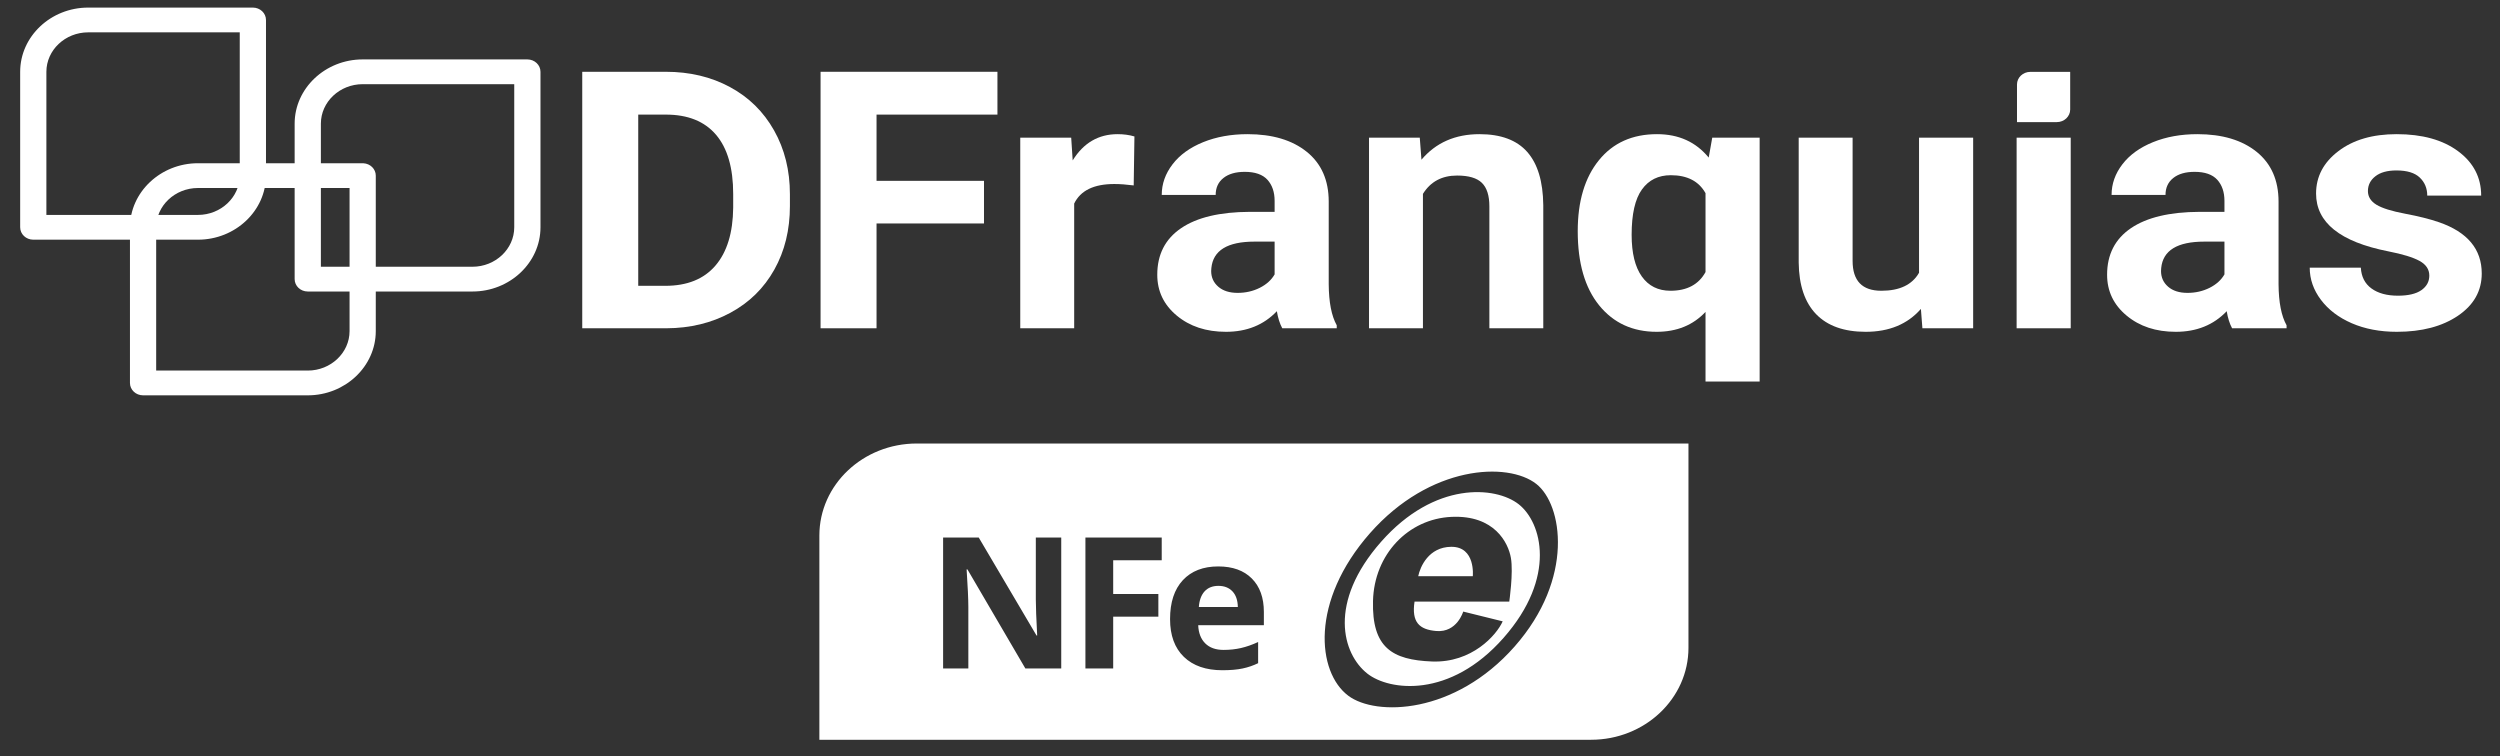
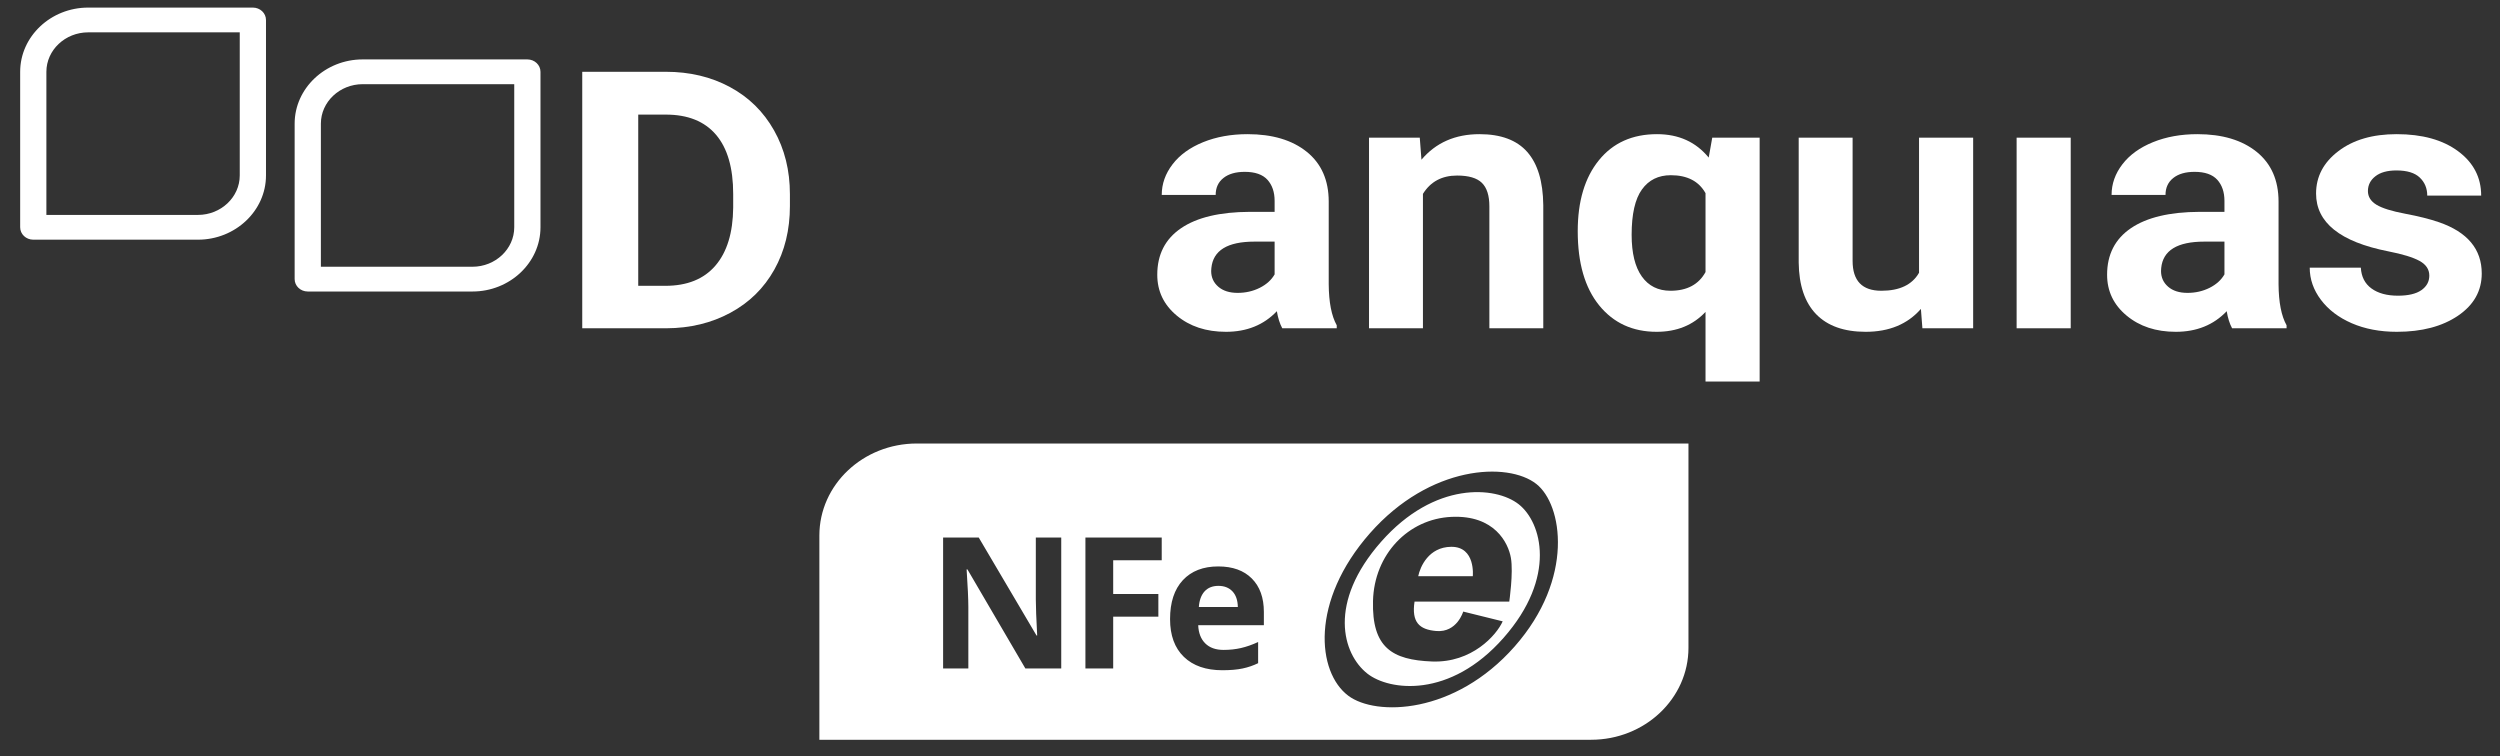
<svg xmlns="http://www.w3.org/2000/svg" width="119" height="36" viewBox="0 0 119 36" fill="none">
  <rect x="0" y="0" width="119" height="36" fill="#333333" stroke="none" />
  <path fill-rule="evenodd" clip-rule="evenodd" d="M17.263 2.828H25.102C25.447 2.828 25.727 3.092 25.727 3.418V10.819C25.727 12.501 24.27 13.876 22.489 13.876H14.65C14.305 13.876 14.025 13.612 14.025 13.287V5.885C14.025 4.204 15.482 2.828 17.263 2.828ZM17.263 3.742V4.007C16.169 4.007 15.274 4.852 15.274 5.885V12.697H22.489C23.583 12.697 24.478 11.852 24.478 10.819V4.007H17.263V3.742Z" fill="white" />
-   <path fill-rule="evenodd" clip-rule="evenodd" d="M17.295 7.771C17.625 7.787 17.887 8.044 17.887 8.359V15.761C17.887 17.443 16.43 18.818 14.65 18.818H6.81C6.465 18.818 6.186 18.554 6.186 18.229V10.827C6.186 9.146 7.643 7.77 9.423 7.77H17.263L17.295 7.771ZM16.639 8.949H9.423C8.329 8.949 7.434 9.794 7.434 10.827V17.639H14.65C15.744 17.639 16.639 16.794 16.639 15.761V8.949Z" fill="white" />
  <path fill-rule="evenodd" clip-rule="evenodd" d="M4.197 0.361H12.036C12.381 0.361 12.661 0.625 12.661 0.95V8.352C12.661 10.033 11.204 11.409 9.423 11.409H1.584C1.239 11.409 0.96 11.145 0.96 10.819V3.418C0.96 1.736 2.416 0.361 4.197 0.361ZM4.197 1.13V1.54C3.103 1.54 2.208 2.385 2.208 3.418V10.23H9.423C10.517 10.23 11.412 9.385 11.412 8.352V1.54H4.197V1.13Z" fill="white" />
-   <path fill-rule="evenodd" clip-rule="evenodd" d="M96.642 3.421H98.541V5.214C98.541 5.543 98.256 5.812 97.908 5.812H96.009V4.019C96.009 3.69 96.294 3.421 96.642 3.421Z" fill="white" />
  <path d="M27.715 15.626V3.417H31.694C32.831 3.417 33.848 3.659 34.745 4.143C35.642 4.626 36.342 5.314 36.845 6.206C37.348 7.097 37.6 8.11 37.6 9.245V9.807C37.6 10.942 37.353 11.951 36.858 12.834C36.364 13.717 35.667 14.402 34.767 14.888C33.867 15.375 32.852 15.621 31.721 15.626H27.715ZM30.38 5.455V13.605H31.667C32.709 13.605 33.506 13.284 34.056 12.641C34.607 11.998 34.888 11.079 34.9 9.882V9.237C34.9 7.996 34.628 7.055 34.083 6.415C33.538 5.775 32.742 5.455 31.694 5.455H30.38Z" fill="white" />
-   <path d="M46.838 10.637H41.723V15.626H39.059V3.417H47.478V5.455H41.723V8.608H46.838V10.637Z" fill="white" />
-   <path d="M53.964 8.826C53.614 8.781 53.307 8.759 53.04 8.759C52.069 8.759 51.433 9.069 51.131 9.689V15.626H48.564V6.553H50.989L51.06 7.635C51.575 6.802 52.288 6.386 53.2 6.386C53.484 6.386 53.751 6.422 53.999 6.495L53.964 8.826Z" fill="white" />
  <path d="M61.036 15.626C60.918 15.408 60.832 15.137 60.778 14.813C60.157 15.467 59.349 15.794 58.354 15.794C57.413 15.794 56.633 15.537 56.014 15.022C55.395 14.508 55.086 13.86 55.086 13.077C55.086 12.116 55.463 11.378 56.218 10.863C56.973 10.349 58.064 10.089 59.491 10.084H60.672V9.564C60.672 9.144 60.558 8.809 60.33 8.557C60.102 8.306 59.742 8.18 59.251 8.18C58.819 8.18 58.48 8.278 58.234 8.474C57.988 8.669 57.866 8.938 57.866 9.279H55.299C55.299 8.753 55.471 8.267 55.814 7.82C56.157 7.372 56.643 7.022 57.27 6.767C57.898 6.513 58.603 6.386 59.384 6.386C60.568 6.386 61.508 6.667 62.204 7.228C62.9 7.79 63.247 8.58 63.247 9.597V13.53C63.253 14.391 63.381 15.042 63.629 15.484V15.626H61.036ZM58.913 13.941C59.292 13.941 59.642 13.861 59.961 13.702C60.281 13.542 60.518 13.329 60.672 13.06V11.501H59.713C58.428 11.501 57.744 11.92 57.661 12.758L57.652 12.901C57.652 13.203 57.765 13.452 57.99 13.647C58.215 13.843 58.523 13.941 58.913 13.941Z" fill="white" />
  <path d="M67.581 6.553L67.661 7.602C68.348 6.791 69.268 6.386 70.423 6.386C71.441 6.386 72.199 6.668 72.697 7.233C73.194 7.797 73.448 8.641 73.46 9.765V15.626H70.894V9.824C70.894 9.309 70.775 8.936 70.538 8.704C70.302 8.472 69.908 8.356 69.357 8.356C68.635 8.356 68.093 8.647 67.732 9.228V15.626H65.165V6.553H67.581Z" fill="white" />
  <path d="M75.1 11.006C75.1 9.58 75.436 8.454 76.108 7.627C76.78 6.799 77.702 6.386 78.874 6.386C79.904 6.386 80.725 6.757 81.334 7.501L81.503 6.553H83.759V18.16H81.183V14.846C80.591 15.478 79.816 15.794 78.856 15.794C77.714 15.794 76.802 15.374 76.121 14.536C75.44 13.698 75.1 12.521 75.1 11.006ZM77.666 11.178C77.666 12.046 77.828 12.706 78.15 13.16C78.473 13.613 78.928 13.84 79.514 13.84C80.301 13.84 80.858 13.543 81.183 12.95V9.196C80.864 8.625 80.313 8.34 79.531 8.34C78.939 8.34 78.481 8.566 78.155 9.02C77.829 9.473 77.666 10.193 77.666 11.178Z" fill="white" />
  <path d="M91.435 14.704C90.801 15.43 89.925 15.794 88.806 15.794C87.776 15.794 86.99 15.514 86.448 14.955C85.907 14.396 85.63 13.577 85.618 12.498V6.553H88.184V12.421C88.184 13.367 88.64 13.84 89.552 13.84C90.422 13.84 91.02 13.555 91.346 12.983V6.553H93.922V15.626H91.506L91.435 14.704Z" fill="white" />
  <path d="M98.566 6.553H95.991V15.626H98.566V6.553Z" fill="white" />
  <path d="M106.248 15.626C106.13 15.408 106.044 15.137 105.991 14.813C105.369 15.467 104.561 15.794 103.566 15.794C102.625 15.794 101.845 15.537 101.226 15.022C100.607 14.508 100.298 13.86 100.298 13.077C100.298 12.116 100.675 11.378 101.43 10.863C102.185 10.349 103.276 10.089 104.703 10.084H105.884V9.564C105.884 9.144 105.77 8.809 105.542 8.557C105.314 8.306 104.954 8.18 104.463 8.18C104.031 8.18 103.692 8.278 103.446 8.474C103.201 8.669 103.078 8.938 103.078 9.279H100.511C100.511 8.753 100.683 8.267 101.026 7.82C101.37 7.372 101.855 7.022 102.483 6.767C103.11 6.513 103.815 6.386 104.596 6.386C105.78 6.386 106.72 6.667 107.416 7.228C108.112 7.79 108.459 8.58 108.459 9.597V13.53C108.465 14.391 108.593 15.042 108.841 15.484V15.626H106.248ZM104.126 13.941C104.505 13.941 104.854 13.861 105.174 13.702C105.493 13.542 105.73 13.329 105.884 13.06V11.501H104.925C103.64 11.501 102.956 11.92 102.873 12.758L102.865 12.901C102.865 13.203 102.977 13.452 103.202 13.647C103.427 13.843 103.735 13.941 104.126 13.941Z" fill="white" />
  <path d="M115.635 13.119C115.635 12.823 115.48 12.589 115.169 12.419C114.858 12.248 114.359 12.096 113.673 11.962C111.387 11.509 110.245 10.592 110.245 9.212C110.245 8.407 110.598 7.734 111.306 7.195C112.013 6.655 112.938 6.386 114.081 6.386C115.301 6.386 116.276 6.657 117.007 7.199C117.738 7.741 118.104 8.446 118.104 9.312H115.537C115.537 8.966 115.419 8.679 115.182 8.453C114.945 8.226 114.575 8.113 114.072 8.113C113.64 8.113 113.305 8.205 113.069 8.39C112.832 8.574 112.713 8.809 112.713 9.094C112.713 9.362 112.848 9.579 113.117 9.744C113.387 9.909 113.841 10.051 114.481 10.172C115.12 10.292 115.659 10.427 116.097 10.578C117.453 11.048 118.131 11.861 118.131 13.018C118.131 13.846 117.755 14.515 117.003 15.027C116.251 15.538 115.28 15.794 114.09 15.794C113.285 15.794 112.57 15.658 111.945 15.387C111.321 15.116 110.831 14.744 110.476 14.272C110.12 13.8 109.943 13.289 109.943 12.742H112.376C112.4 13.172 112.568 13.502 112.882 13.731C113.196 13.96 113.616 14.075 114.143 14.075C114.635 14.075 115.006 13.987 115.258 13.811C115.509 13.635 115.635 13.404 115.635 13.119Z" fill="white" />
  <path fill-rule="evenodd" clip-rule="evenodd" d="M80.371 21.111H43.639C41.08 21.111 39.002 23.073 39.002 25.489V35.213H75.734C78.293 35.213 80.371 33.252 80.371 30.835V21.111ZM65.212 25.379C68.069 22.138 71.771 21.969 73.129 23.036C74.379 24.018 74.952 27.532 72.096 30.774C69.24 34.015 65.493 34.102 64.179 33.117C62.686 31.998 62.356 28.621 65.212 25.379ZM65.741 25.788C68.291 22.894 71.194 23.141 72.291 24.003C73.388 24.865 74.118 27.471 71.567 30.365C69.017 33.259 66.132 32.885 65.088 32.065C63.896 31.128 63.191 28.682 65.741 25.788ZM58.184 31.903C57.403 31.903 56.794 31.692 56.354 31.268C55.915 30.845 55.695 30.245 55.695 29.469C55.695 28.67 55.898 28.053 56.304 27.616C56.711 27.18 57.272 26.962 57.989 26.962C58.673 26.962 59.207 27.154 59.588 27.538C59.969 27.921 60.16 28.451 60.16 29.128V29.759H57.035C57.049 30.128 57.161 30.417 57.369 30.624C57.577 30.832 57.869 30.936 58.244 30.936C58.536 30.936 58.812 30.906 59.072 30.846C59.332 30.786 59.604 30.691 59.887 30.56V31.567C59.656 31.68 59.409 31.765 59.146 31.82C58.883 31.876 58.562 31.903 58.184 31.903ZM52.988 31.818H51.666V25.585H55.298V26.668H52.988V28.275H55.138V29.354H52.988V31.818ZM50.515 31.818H48.807L46.05 27.103H46.011C46.066 27.936 46.093 28.53 46.093 28.885V31.818H44.892V25.585H46.587L49.34 30.253H49.37C49.327 29.443 49.305 28.871 49.305 28.535V25.585H50.515V31.818ZM67.332 28.636H71.841C71.841 28.636 72.042 27.264 71.919 26.556C71.796 25.849 71.147 24.508 69.09 24.603C67.032 24.698 65.411 26.387 65.355 28.605C65.299 30.822 66.261 31.413 68.162 31.487C70.063 31.561 71.237 30.23 71.528 29.576L69.649 29.111C69.649 29.111 69.356 30.121 68.363 30.036C67.558 29.967 67.184 29.618 67.332 28.636ZM57.997 27.887C57.717 27.887 57.497 27.975 57.338 28.149C57.179 28.324 57.088 28.572 57.065 28.893H58.921C58.915 28.572 58.83 28.324 58.665 28.149C58.5 27.975 58.278 27.887 57.997 27.887ZM67.507 27.427H70.105C70.105 27.427 70.25 26.016 69.075 26.028C68.007 26.039 67.6 26.974 67.507 27.427Z" fill="white" />
</svg>